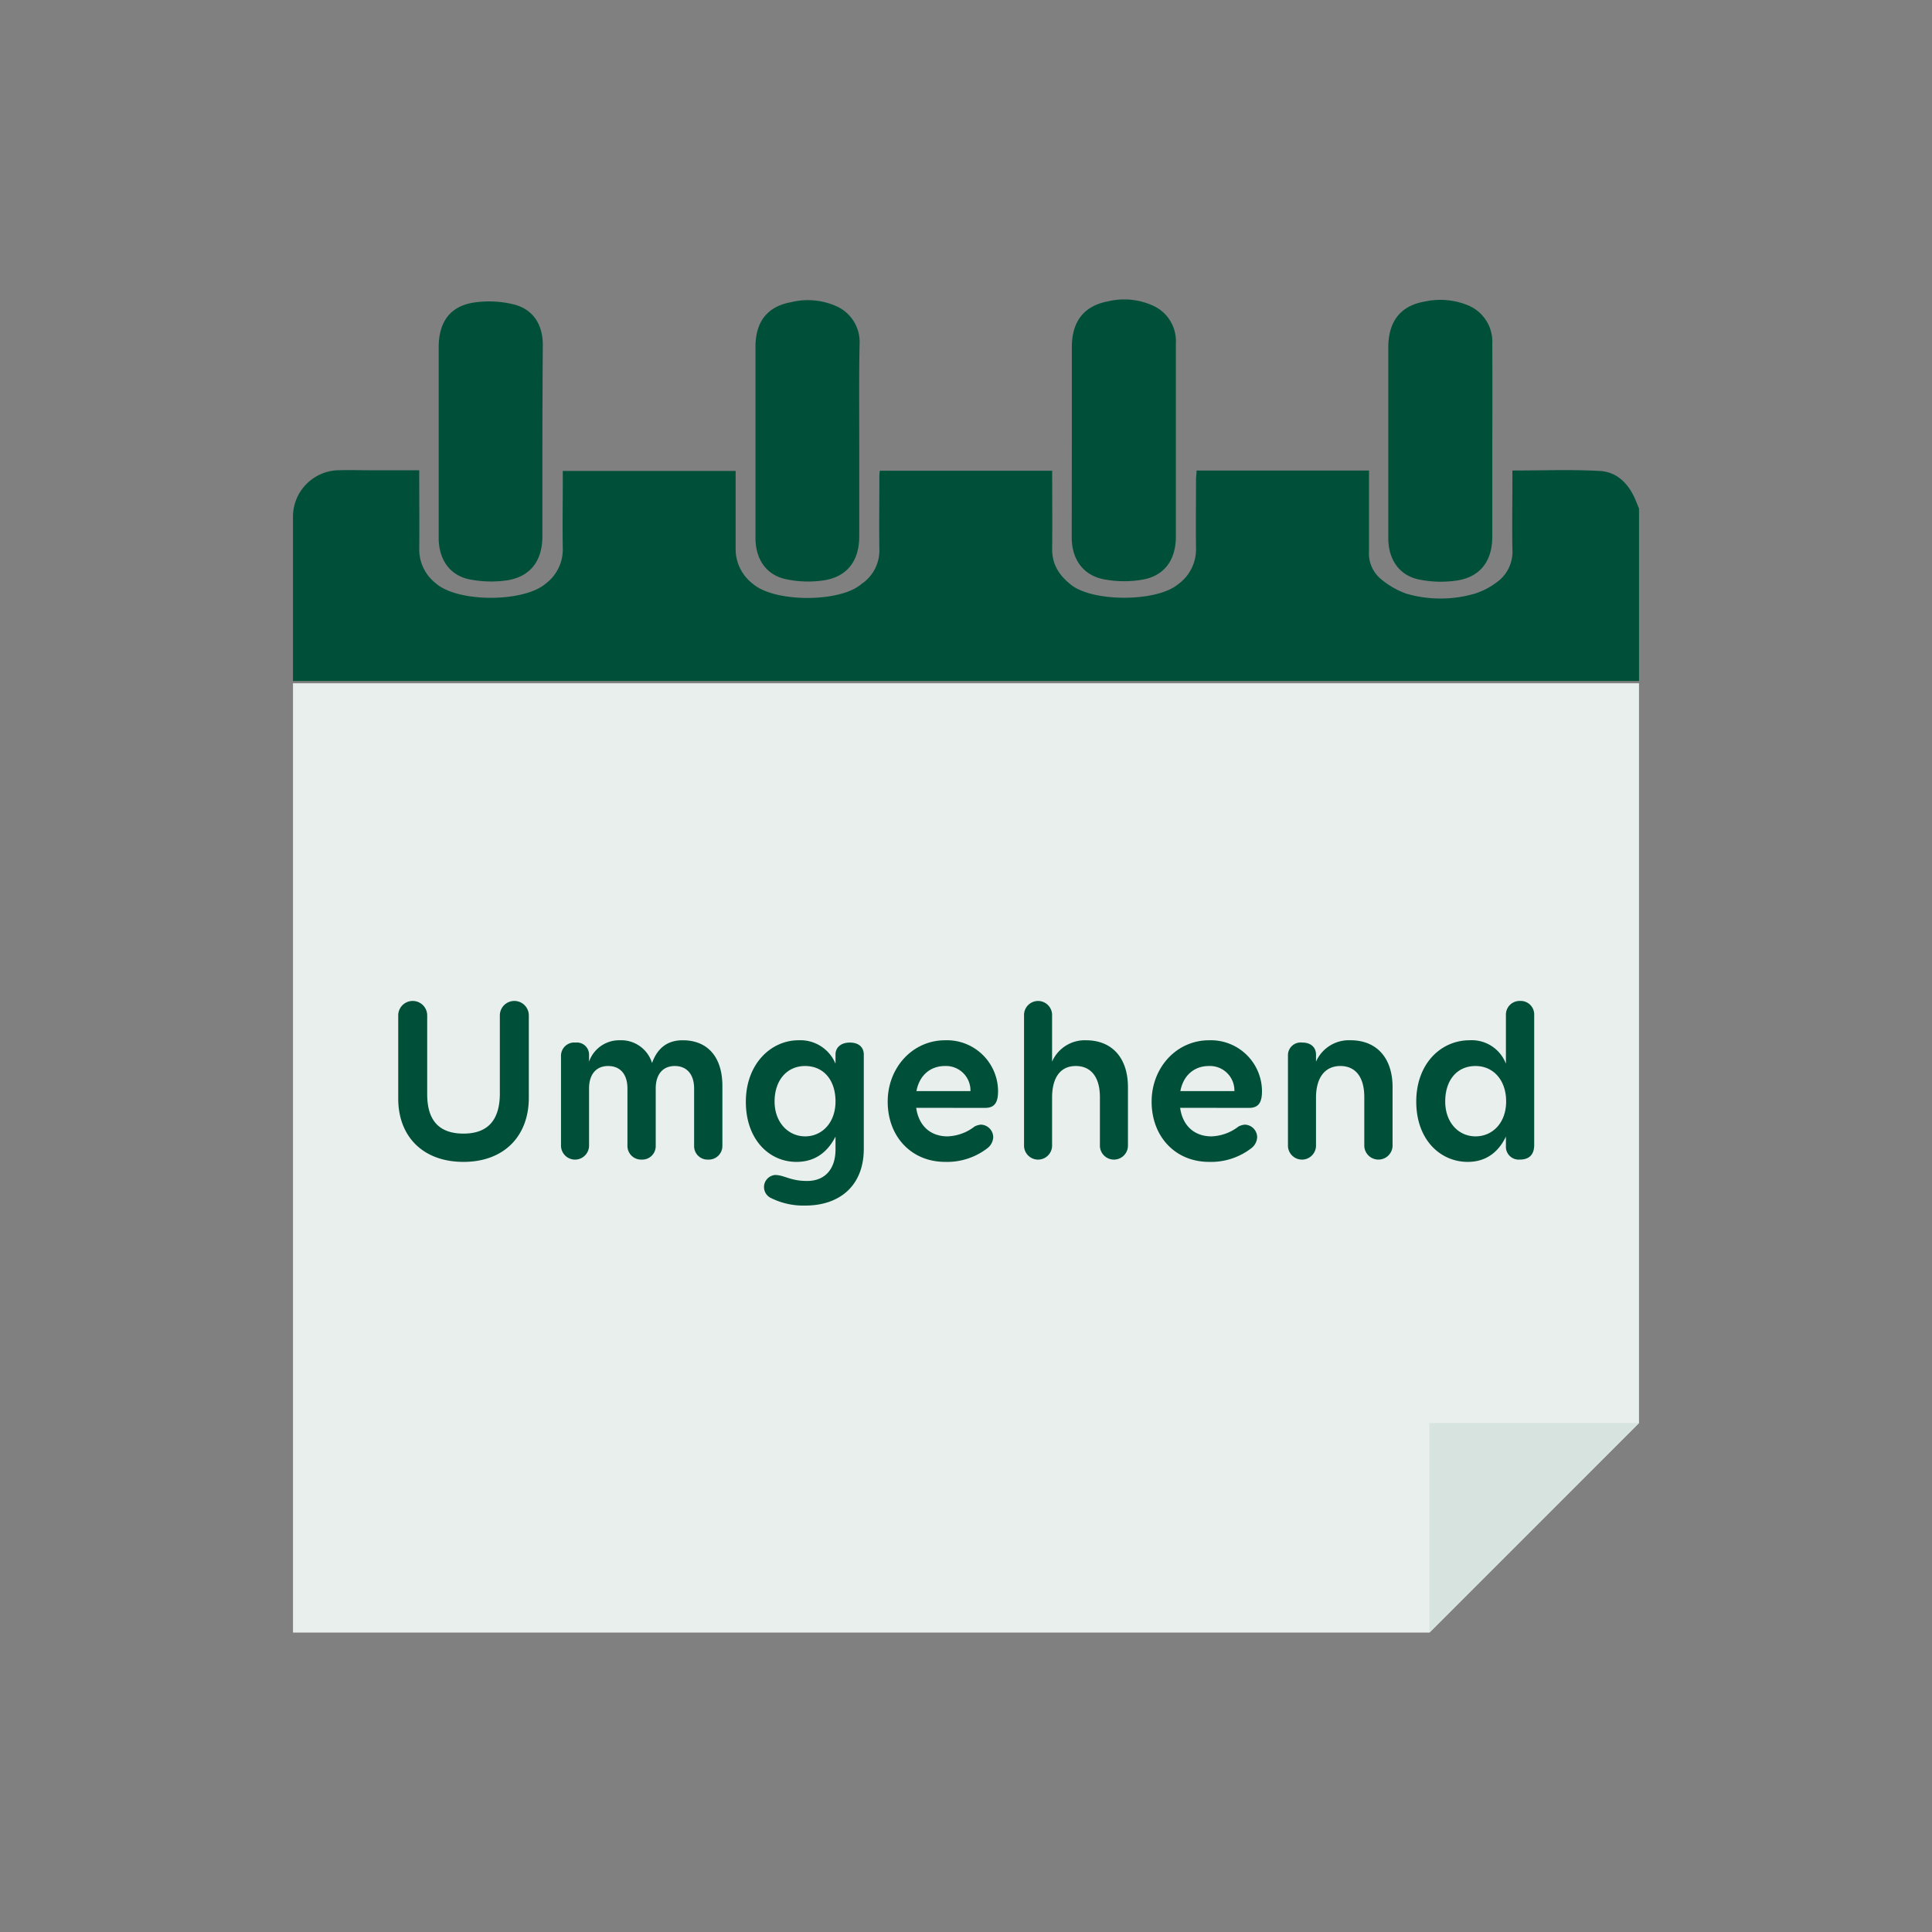
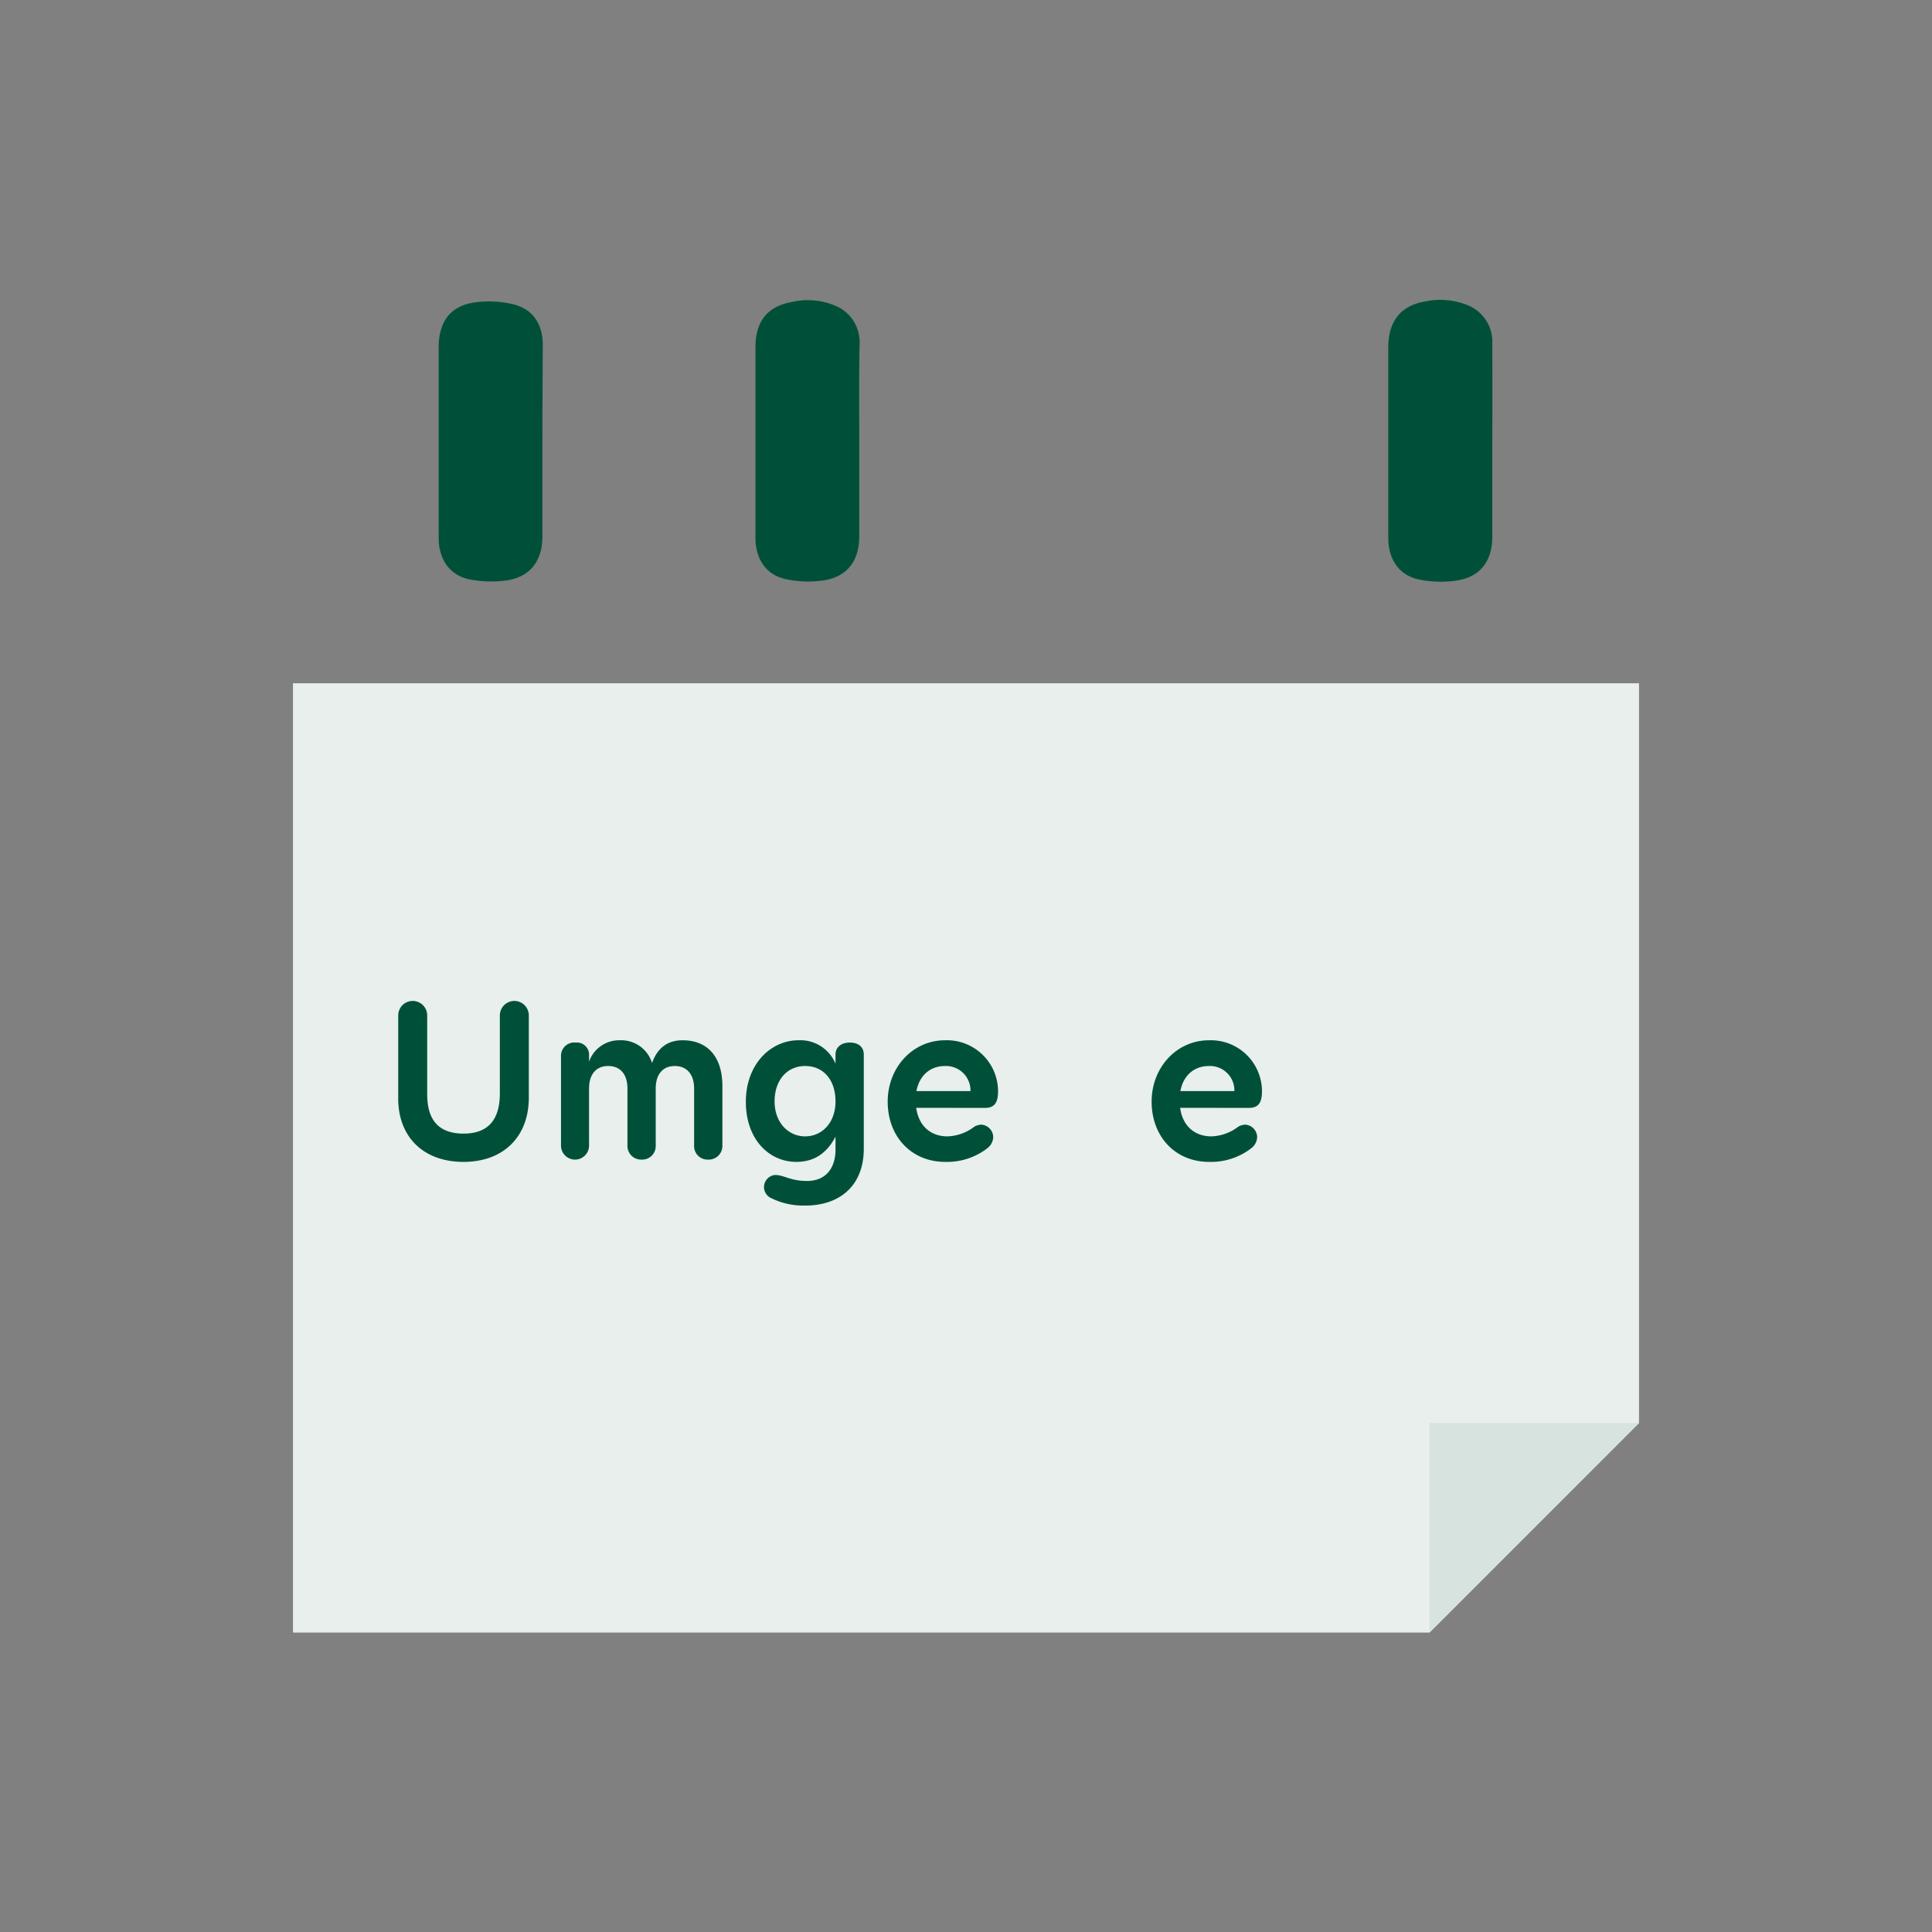
<svg xmlns="http://www.w3.org/2000/svg" id="b211e326-6f34-4501-b44b-38b8844d6948" data-name="Ebene 1" viewBox="0 0 400 400">
  <rect x="0" y="0" width="400" height="400" fill="#808080" stroke="none" />
  <defs>
    <style>.a68a97bd-bec6-414a-ad3a-f7b281f58682{fill:#005039;}.fb5758a3-5bce-4d58-9311-1c87455e0a7b{fill:#e8efed;}.f4368b7d-0585-49dc-a637-91d7be7658fb{fill:#d6e3df;}.b5349b1a-8e0b-443b-894a-dcd3c6681494{isolation:isolate;}</style>
  </defs>
-   <path class="a68a97bd-bec6-414a-ad3a-f7b281f58682" d="M339.341,140.995v-35.7l-.731-1.794c-1.428-3.4-3.859-5.806-7.386-5.993-5.95-.331-11.9-.093-18.097-.093v1.989c0,4.803-.085,9.614,0,14.373a7.718,7.718,0,0,1-3.4,6.885,14.662,14.662,0,0,1-4.463,2.269,25.44,25.44,0,0,1-14.042,0,17.136,17.136,0,0,1-5.372-3.094,6.868,6.868,0,0,1-2.414-5.712V97.424h-35.7c0,.654-.111,1.284-.111,1.904,0,4.743-.076,9.444,0,14.212a8.933,8.933,0,0,1-3.757,7.455c-4.463,3.68-17.765,3.68-22.219,0-2.414-1.946-3.868-4.191-3.808-7.438.051-5.321,0-10.65,0-16.099H182.15a12.139,12.139,0,0,0-.085,1.845c0,4.794-.076,9.622,0,14.39a8.355,8.355,0,0,1-3.324,6.944,4.881,4.881,0,0,0-.425.306c-4.403,3.808-17.85,3.808-22.355,0a9.035,9.035,0,0,1-3.655-7.344v-16.099h-35.785v1.904c0,4.734-.093,9.435,0,14.195a8.857,8.857,0,0,1-3.536,7.234c-4.539,3.91-18.258,3.953-22.788-.093a8.891,8.891,0,0,1-3.4-6.928c.059-4.803,0-9.63,0-14.39v-2.057H77.132c-2.422,0-4.862-.076-7.285,0a9.63,9.63,0,0,0-9.188,9.588V140.995Z" />
  <polygon class="fb5758a3-5bce-4d58-9311-1c87455e0a7b" points="60.66 141.463 60.66 338.008 295.957 338.008 339.34 294.624 339.34 141.463 60.66 141.463" />
  <path class="a68a97bd-bec6-414a-ad3a-f7b281f58682" d="M177.9,91.279v19.754c0,4.964-2.38,8.245-7.089,9.086a22.1,22.1,0,0,1-8.05-.196c-4.123-.85-6.35-4.173-6.35-8.568v-39.457c0-5.253,2.38-8.441,7.446-9.35a14.45,14.45,0,0,1,9.01.723,8.109,8.109,0,0,1,5.1,7.981C177.832,77.874,177.9,84.581,177.9,91.279Z" />
  <path class="a68a97bd-bec6-414a-ad3a-f7b281f58682" d="M112.297,91.27v19.762c0,4.964-2.38,8.245-7.08,9.086a22.873,22.873,0,0,1-8.05-.178c-4.122-.85-6.341-4.191-6.341-8.576V71.899c0-5.245,2.38-8.568,7.429-9.282a21.369,21.369,0,0,1,8.177.425c3.97,1.037,5.95,4.139,5.95,8.415Q112.314,81.3,112.297,91.27Z" />
-   <path class="a68a97bd-bec6-414a-ad3a-f7b281f58682" d="M221.913,91.5v-19.601c0-5.33,2.465-8.568,7.531-9.52a14.373,14.373,0,0,1,9.027.799,8.05,8.05,0,0,1,4.981,7.862v40.052c0,4.76-2.312,8.092-6.86,8.908a22.423,22.423,0,0,1-8.041-.059c-4.343-.85-6.664-4.173-6.664-8.729Z" />
  <path class="a68a97bd-bec6-414a-ad3a-f7b281f58682" d="M308.962,91.304v19.797c0,4.947-2.38,8.254-7.14,9.061a22.482,22.482,0,0,1-8.05-.187c-4.123-.85-6.341-4.199-6.341-8.568v-39.423c0-5.415,2.499-8.721,7.65-9.571a15.028,15.028,0,0,1,8.704.74,8.152,8.152,0,0,1,5.176,8.084Q309.013,81.24,308.962,91.304Z" />
  <polygon class="f4368b7d-0585-49dc-a637-91d7be7658fb" points="339.34 294.624 295.957 294.624 295.957 338.008 339.34 294.624" />
  <g class="b5349b1a-8e0b-443b-894a-dcd3c6681494">
    <path class="a68a97bd-bec6-414a-ad3a-f7b281f58682" d="M103.488,210.234a2.999,2.999,0,0,1,5.998,0v17.042c0,7.949-5.141,13.28-13.519,13.28-8.425,0-13.519-5.283-13.519-13.09V210.234a2.999,2.999,0,0,1,5.998,0v16.327c0,5.474,2.523,8.14,7.521,8.14s7.521-2.761,7.521-8.33Z" />
    <path class="a68a97bd-bec6-414a-ad3a-f7b281f58682" d="M116.15,218.708a2.753,2.753,0,0,1,3.046-2.856,2.512,2.512,0,0,1,2.761,2.618v1.333a6.608,6.608,0,0,1,6.378-4.427,6.677,6.677,0,0,1,6.664,4.712c1.047-2.904,2.999-4.712,6.331-4.712,5.235,0,8.234,3.522,8.234,9.472v12.424a2.819,2.819,0,0,1-2.951,2.808,2.778,2.778,0,0,1-2.904-2.808v-11.9c0-2.952-1.523-4.665-3.998-4.665s-3.951,1.713-3.951,4.665v11.852a2.788,2.788,0,0,1-2.904,2.856,2.829,2.829,0,0,1-2.951-2.856V225.372c0-2.952-1.476-4.665-3.998-4.665-2.475,0-3.95,1.713-3.95,4.665v11.9a2.905,2.905,0,0,1-5.807,0Z" />
    <path class="a68a97bd-bec6-414a-ad3a-f7b281f58682" d="M178.839,237.843c0,7.568-4.903,11.757-12.138,11.757a15.073,15.073,0,0,1-6.997-1.523,2.51,2.51,0,0,1,.761-4.808c1.904,0,3.142,1.238,6.617,1.238,3.95,0,5.902-2.714,5.902-6.521v-2.665c-1.713,3.332-4.331,5.235-8.092,5.235-5.712,0-10.472-4.712-10.472-12.423,0-7.902,5.236-12.757,10.901-12.757A7.87,7.87,0,0,1,172.984,220.231v-1.904c0-1.428,1.095-2.475,2.952-2.475,2.047,0,2.904,1.142,2.904,2.475Zm-5.855-9.806c0-4.427-2.474-7.33-6.283-7.33-3.808,0-6.331,2.999-6.331,7.33,0,4.379,2.856,7.235,6.331,7.235S172.984,232.464,172.984,228.037Z" />
    <path class="a68a97bd-bec6-414a-ad3a-f7b281f58682" d="M189.691,229.37c.524,3.76,2.999,5.902,6.474,5.902a9.623,9.623,0,0,0,5.616-2.047,3.672,3.672,0,0,1,1.286-.38,2.63,2.63,0,0,1,2.57,2.618,3.058,3.058,0,0,1-1.238,2.284,13.639,13.639,0,0,1-8.711,2.808c-6.997,0-11.9-5.235-11.9-12.471,0-7.045,5.142-12.708,11.9-12.708a10.591,10.591,0,0,1,10.948,10.52c0,1.999-.476,3.475-2.618,3.475Zm.047-3.475h11.186a5.064,5.064,0,0,0-5.283-5.189C192.642,220.707,190.358,222.611,189.738,225.895Z" />
-     <path class="a68a97bd-bec6-414a-ad3a-f7b281f58682" d="M217.822,219.803a7.377,7.377,0,0,1,6.997-4.427c5.569,0,8.711,3.808,8.711,9.71v12.186a2.905,2.905,0,0,1-5.807,0V227.132c0-4.14-1.856-6.426-4.998-6.426s-4.902,2.333-4.902,6.569v9.996a2.905,2.905,0,0,1-5.807,0V210.092a2.904,2.904,0,0,1,5.807,0Z" />
    <path class="a68a97bd-bec6-414a-ad3a-f7b281f58682" d="M244.335,229.37c.524,3.76,2.999,5.902,6.474,5.902a9.623,9.623,0,0,0,5.616-2.047,3.672,3.672,0,0,1,1.286-.38,2.63,2.63,0,0,1,2.57,2.618,3.058,3.058,0,0,1-1.238,2.284,13.639,13.639,0,0,1-8.711,2.808c-6.997,0-11.9-5.235-11.9-12.471,0-7.045,5.142-12.708,11.9-12.708a10.591,10.591,0,0,1,10.948,10.52c0,1.999-.476,3.475-2.618,3.475Zm.047-3.475h11.186a5.064,5.064,0,0,0-5.283-5.189C247.286,220.707,245.002,222.611,244.382,225.895Z" />
-     <path class="a68a97bd-bec6-414a-ad3a-f7b281f58682" d="M266.659,218.374a2.632,2.632,0,0,1,2.951-2.523c2.047,0,2.856,1.238,2.856,2.475v1.476a7.434,7.434,0,0,1,7.139-4.427c5.474,0,8.711,3.712,8.711,9.71v12.186a2.93,2.93,0,0,1-5.855,0V227.132c0-4.189-1.857-6.426-4.951-6.426-3.142,0-5.045,2.333-5.045,6.569v9.996a2.905,2.905,0,0,1-5.807,0Z" />
-     <path class="a68a97bd-bec6-414a-ad3a-f7b281f58682" d="M311.783,210.092a2.828,2.828,0,0,1,2.952-2.855,2.788,2.788,0,0,1,2.904,2.855v26.942c0,2.142-1.143,3.046-2.999,3.046a2.659,2.659,0,0,1-2.856-2.808v-1.952c-1.571,3.284-4.189,5.235-7.902,5.235-5.712,0-10.662-4.617-10.662-12.471,0-7.853,5.093-12.708,11.043-12.708A7.562,7.562,0,0,1,311.783,220.231Zm.048,17.945c0-4.427-2.665-7.33-6.331-7.33-3.903,0-6.283,2.999-6.283,7.33,0,4.379,2.761,7.235,6.283,7.235C308.975,235.272,311.831,232.511,311.831,228.037Z" />
  </g>
</svg>